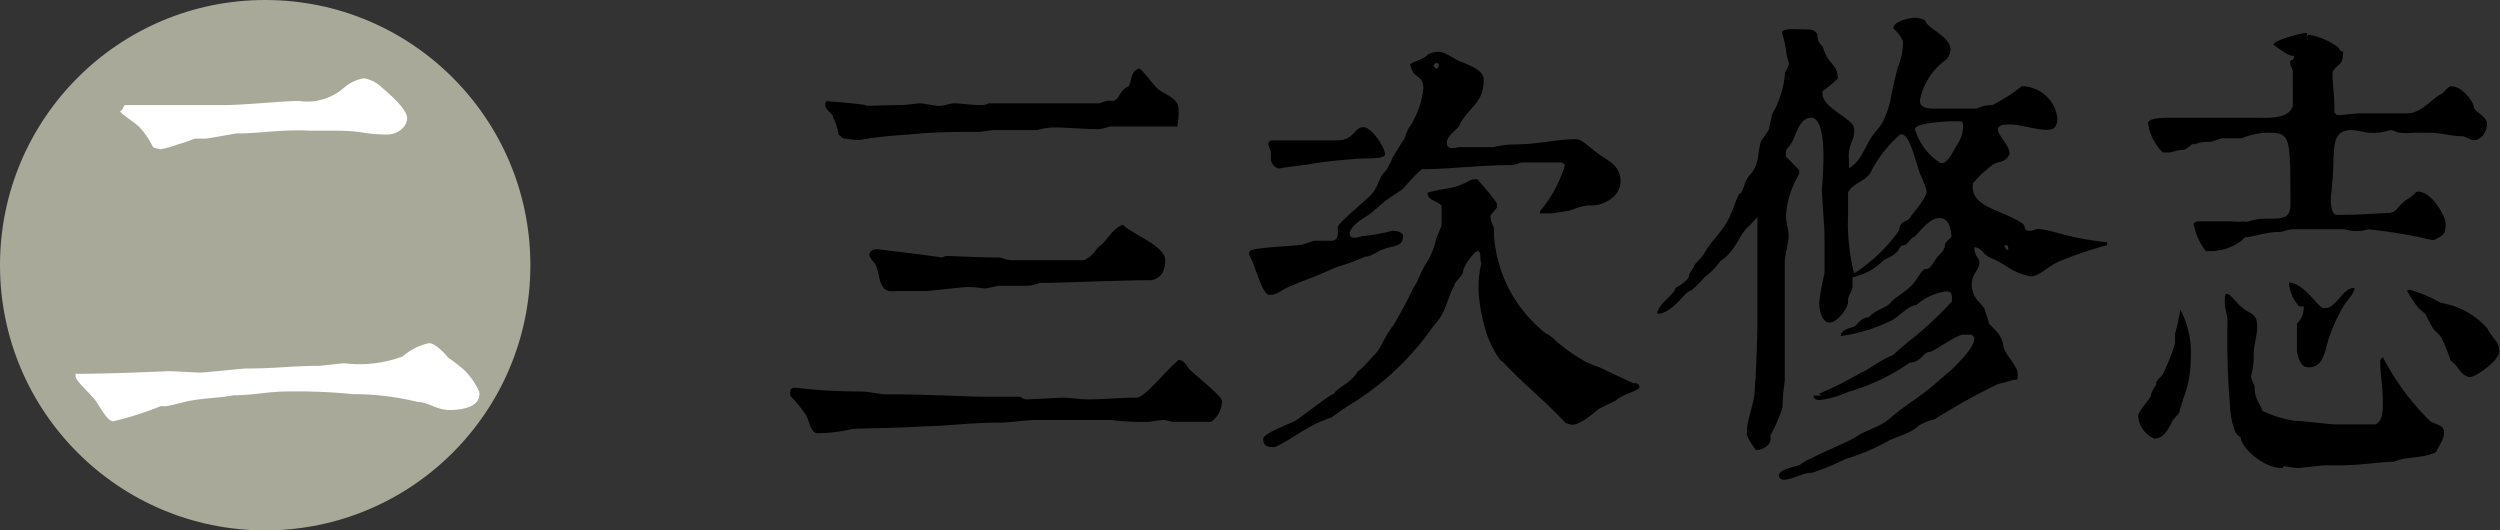
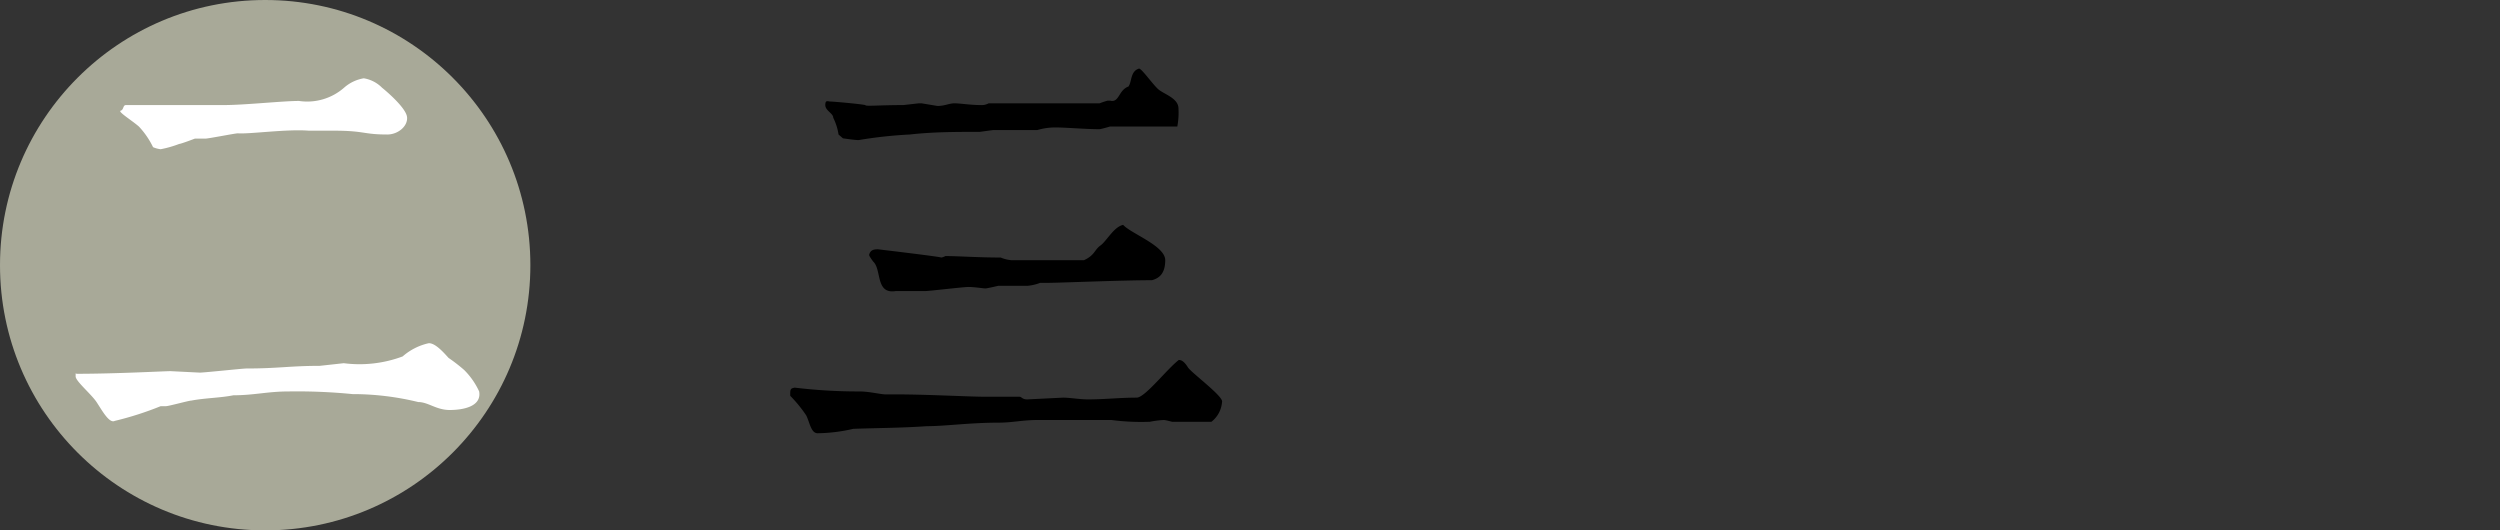
<svg xmlns="http://www.w3.org/2000/svg" viewBox="0 0 84.94 18.02">
  <rect x="0" y="0" width="84.94" height="18.02" fill="#333333" stroke="none" />
  <g id="圖層_2" data-name="圖層 2">
    <g id="功能">
      <circle fill="#a8a998" cx="9.01" cy="9.01" r="9.01" />
      <path fill="#fff" d="M2.61,12.7c1.32,0,3-.09,3.18-.09l1,.05c.15,0,1.46-.14,1.58-.14,1.07,0,1.5-.09,2.49-.09l.82-.09a4.18,4.18,0,0,0,2-.23,2,2,0,0,1,.89-.45c.22,0,.48.29.67.5a5.7,5.7,0,0,1,.53.41,2.5,2.5,0,0,1,.51.73c.09.51-.54.63-1,.63s-.73-.27-1.07-.27a9.38,9.38,0,0,0-2.23-.27A19.15,19.15,0,0,0,9.8,13.3c-.71,0-1.17.13-1.87.13-.45.09-.95.09-1.43.18-.08,0-.77.19-.86.19H5.46a10.89,10.89,0,0,1-1.56.5c-.19.1-.44-.37-.62-.64s-.71-.71-.71-.87S2.57,12.7,2.61,12.7ZM4.72,4.3c-.24-.21-.73-.51-.62-.54s.07-.19.18-.19c1.09,0,2.22,0,3.32,0,.72,0,2-.14,2.56-.14a1.9,1.9,0,0,0,1.53-.45,1.35,1.35,0,0,1,.67-.32,1.13,1.13,0,0,1,.62.32c.15.12.82.69.85,1s-.31.59-.67.59c-.83,0-.76-.13-1.83-.13-.17,0-.56,0-.55,0l-.29,0c-.75-.06-2,.12-2.41.09-.09,0-1,.18-1.1.18l-.36,0s-.47.18-.53.18a3.73,3.73,0,0,1-.63.18A.9.9,0,0,1,5.2,5,2.8,2.8,0,0,0,4.72,4.3Z" />
      <path fill="currentColor" d="M27,13.17a18,18,0,0,0,2.2.13c.34,0,.72.1.89.1h.39c1,0,2.47.08,3,.08l1.16,0c.07,0,.09.09.26.09l1.22-.06c.23,0,.57.06.84.06.59,0,1.07-.06,1.66-.06.28,0,1-.94,1.43-1.28.1,0,.19.06.31.25s1.23,1,1.16,1.18a.94.94,0,0,1-.36.67c-.47,0-.94,0-1.34,0,0,0-.22-.06-.28-.06a3.16,3.16,0,0,0-.47.06,7.84,7.84,0,0,1-1.31-.06H35.46l-.21,0c-.5,0-.86.09-1.31.09-1,0-1.82.12-2.45.12-.85.06-1.65.06-2.5.09a5.56,5.56,0,0,1-1.21.15c-.23,0-.27-.38-.39-.61a4.54,4.54,0,0,0-.54-.66C26.84,13.2,26.87,13.2,27,13.17ZM28.31,4c0-.15-.27-.24-.27-.43s.09-.12.18-.12,1,.08,1.18.12c0,.05.44,0,1.29,0l.53-.06h.09l.54.09c.25,0,.4-.09.58-.09s.56.06.89.06a.49.49,0,0,0,.27-.06c.68,0,1.82,0,1.87,0h1.9a2.83,2.83,0,0,1,.27-.09l.09,0c.31.08.28-.36.62-.48.12-.16.06-.52.36-.61.09,0,.46.53.65.7s.69.3.69.66A2.58,2.58,0,0,1,40,4.3c-.88,0-1.5,0-2.29,0,0,0-.3.09-.36.09-.46,0-1.14-.06-1.5-.06a2.15,2.15,0,0,0-.61.09H33.73l-.44.06c-.8,0-1.58,0-2.38.09a15,15,0,0,0-1.74.19c-.13,0-.53-.06-.53-.06l-.15-.13A1.91,1.91,0,0,0,28.31,4Zm1.52,4.47s2.11.25,2.15.28a.42.42,0,0,0,.14-.05c.44,0,1.11.05,1.88.05a1.19,1.19,0,0,0,.36.09h2.47c.37-.17.35-.35.56-.5s.45-.63.77-.7c.27.3,1.43.71,1.43,1.2s-.24.62-.45.68c-1,0-3.18.09-3.53.09-.18,0-.2,0-.27,0a1.56,1.56,0,0,1-.42.1h-1s-.38.09-.44.09-.39-.05-.57-.05-1.35.14-1.48.14c-.4,0-.76,0-1,0-.69.11-.47-.73-.76-1,0,0-.14-.18-.14-.23v0C29.57,8.49,29.69,8.47,29.83,8.47Z" />
-       <path fill="currentColor" d="M42.46,8.55c0-.14,1.26-.17,1.74-.23.06,0,.42-.14.45-.14h.59c.27,0,.21-.31.21-.45s.71-.71,1.07-1.05.25-.57.59-.91c0,0,.18-.32.18-.36s.27-.43.36-.61c.06,0,.18-.45.24-.48A3,3,0,0,0,48.36,3c0-.48-.35-.3-.44-.79-.06-.07.43-.19.53-.3s.3-.15.45-.15.38.15.59.27.92.29.92.67c0,.77-.43.89-.8,1.49,0,.18-.45.37-.45.66s.33.15.42.15C50,5,50.31,5,50.74,5a3.15,3.15,0,0,1,.58-.09c1,0,1.52-.18,2.23-.18.18,0,.37.2.58.36.4.35.93.46.93,1.07s-.75.85-1,.82-.75.19-.75.18l-.58.09h-.41c0-.05,0-.09.09-.18a4.34,4.34,0,0,0,.76-1.46.21.21,0,0,0-.13-.09H51.68a1,1,0,0,1-.32.09c-1.07,0-2.23.14-3,.14,0-.12-.52.47-.71.68,0,0-.54.36-.6.41s-.47.41-.53.45-.66.37-.66.64.38.09.45.09a6.15,6.15,0,0,0,1-.18s.36,0,.36.18c0,.41-.42.32-.69.46-.1,0-.37.24-.59.24a7.6,7.6,0,0,1-1,.36c-.61.29-1,.41-1.61.67-.23.09-.37.27-.64.27s-.46-.95-.71-1.39ZM44,14.3c.39-.25,1.19-.91,1.31-.91.19-.29.55-.32.83-.78.06,0,.51-.5.54-.54.2-.14.4-.72.65-1A14,14,0,0,0,48,9.82s.17-.27.17-.3.24-.52.27-.55a2.47,2.47,0,0,0,.36-.88s.18-.41.18-.45V7c-.12-.18-.48-.18-.48-.45a4,4,0,0,1,.65-.14,2.36,2.36,0,0,0,.6-.18c.13-.05.19-.15.44-.14a8.18,8.18,0,0,1,.67.82v.14l-.22.27c0,.24.09.3.12.45V8a4.65,4.65,0,0,0,1.75,3.32,1.26,1.26,0,0,1,.36.27,6.22,6.22,0,0,0,1,.7s.4.18.45.18l1.17.55c.09,0,.21,0,.21.13s-.63.26-.8.46c0,0-.58.27-.63.32s-.56.5-.85.5c-.07,0-.16-.05-.22-.05-.67-.73-1.47-1.36-2.14-2.09-.12,0-.49-.7-.58-1.06a5.68,5.68,0,0,1-.24-1.28,3.47,3.47,0,0,1,.09-1c-.06-.15,0-.42-.12-.42s-.5.53-.5.69-.3.35-.3.49c-.25.42-.25.89-.71,1.37a9.4,9.4,0,0,1-2.88,2.7s-.54.36-.57.4a2.64,2.64,0,0,0-.27.1c-.59.22-1.07.63-1.66.91-.22,0-.4,0-.4-.28C42.91,14.74,43.67,14.46,44,14.3Zm-.76-9.53.82,0c.54,0,.8,0,1.37,0s.59-.45.89-.45.74.72.74.92-.78.11-1.1.17a14.29,14.29,0,0,0-1.54.18s-1,.12-.95.14a.35.35,0,0,1-.29-.37c0-.07,0-.13,0-.18s-.09-.23-.09-.29v0C43.13,4.77,43.17,4.77,43.26,4.77Zm5.55-2.43a.11.11,0,0,0,.09-.12c0-.06,0-.07-.09-.09l-.09.09A.19.19,0,0,0,48.81,2.34Zm.59,7.09,0,0a0,0,0,0,0,0,0s0-.06,0-.06S49.4,9.38,49.4,9.43Z" />
-       <path fill="currentColor" d="M61.17,15.78s.27-.18.32-.18c.49-.27,1-.45,1.53-.73.31-.24.8-.33,1.16-.63.56-.49.93-.66,1.56-1.19.09-.09.53-.45.62-.54s.72-.69.72-1a.15.15,0,0,0-.14-.14l-.22,0c-.28,0-1,.59-1.18.59s-.29.36-.65.36a7,7,0,0,1-2.11,1,3.2,3.2,0,0,1-.94.27c-.06,0-.23,0-.22-.15h.27l0,0-.09-.06a13.08,13.08,0,0,0,1.45-.73c.1,0,.65-.43,1.07-.59.22-.19.31-.29.71-.6a12.29,12.29,0,0,0,1.29-1.22c0-.25,0-.34-.22-.34a2,2,0,0,0-1,.47c-.24,0-.54.35-.8.5a5.63,5.63,0,0,1-1.76.55c0-.26.42-.27.51-.36s.22-.28.44-.28c.23-.26.61-.32.75-.5s.55-.38.77-.65.28-.49.44-.49.27-.31.41-.45.22-.24.22-.36.22-.25.22-.28c0-.2-.06-.64-.4-.64s-.62.4-.86.64c-.11,0-.22.28-.36.28s-.18.21-.21.21c-.25.26-.37.19-.53.36a2.12,2.12,0,0,1-1,.52v.3c0,.2-.17.32-.15.52s-.36.72-.63.72-.35-.45-.35-.68a8.31,8.31,0,0,1,.18-1c0-.55,0-.76,0-1.31,0-.15-.09-1.38-.09-1.52S62.16,4,61.53,4c-.36,0-.49.5-.62.78s-.27.22-.23.54l.45.46v.13a3.17,3.17,0,0,0-.45,1.41c0,.25.09.46.09.7s-.13.67-.13.85v2.43c0,.29,0,1,0,1.64a7.3,7.3,0,0,0-.08.92,6.32,6.32,0,0,1-.41.94c.08.41-.4.49-.47.49s0,0-.06-.06-.3-.43-.27-.52c0-.51.27-1,.27-1.49.06-.78.09-2,.09-2.19s0-.64,0-.73,0-.28,0-.34,0-.16,0-.48c0-.82,0-1.75,0-2l0-.1a3.58,3.58,0,0,0-.26.28c-.36.27-.45.86-1,1.21a2.35,2.35,0,0,1-.54.55,3.19,3.19,0,0,1-.45.45c-.2,0-.63.79-1.15.79,0-.27.41-.54.59-.79a.15.15,0,0,1,.09-.12s.39-.24.39-.36.17-.28.17-.34.26-.28.36-.45c.21-.38.51-.64.73-1s.27-.64.44-1c.17-.06.17-.44.36-.64.37-.4.25-.75.4-1.18,0,0,.27-.36.27-.41s.09-.41.09-.45.18-.32.18-.38a3.12,3.12,0,0,0,.27-1.09s.13-.22.13-.28-.09-.29-.09-.39a3,3,0,0,0-.13-.61C60.45.93,61,1,61.35,1c.14,0,.32,0,.4.18a.47.47,0,0,0,.18.4c.18.65.51.57.51,1.09,0,0-.28.27-.51.42C61.8,3.66,63,4,63,4.39a.91.91,0,0,1-.06.37,1.26,1.26,0,0,0-.12.68c0,.09,0,.24,0,.27.34-.17.5-.59.68-.91s.37-.45.48-.68.22-.53.27-.83.14-.64.23-1a2.45,2.45,0,0,0,.18-.81c0-.19-.24-.43-.33-.52,0-.26.61-.36.78-.36a1.14,1.14,0,0,1,.3.09c.07.29.86.54.86,1a.53.53,0,0,1-.14.33,2.21,2.21,0,0,0-.9,1.4c0,.24.26.27.46.27l.09,0c.44,0,.87,0,1.38,0a1.14,1.14,0,0,1,.53-.12,5.73,5.73,0,0,0,1-.64A1.23,1.23,0,0,1,69.9,4c0,.28-.09.41-.33.41-.44,0-.89-.18-1.29-.18-.16,0-.4,0-.4.18s.4.53.4.82c-.16.33-.37.23-.58.37a4.43,4.43,0,0,0-.67.63c-.1.81.92.87,1.65,1.34.21.12,0,.27.31.27.09,0,.18-.06.27-.06s.36.06.49.09a9.92,9.92,0,0,0,1.84.36v.1a13.68,13.68,0,0,0-1.6.54c-.43.18-.69.52-1,.52A2.21,2.21,0,0,1,68.1,9a4.42,4.42,0,0,0-.53-.27c-.18-.09-.27-.33-.49-.33,0,.33.17.32.17.54s-.26.37-.26.73a.87.87,0,0,0,.22.56s.22.23.22.27.14.41.14.46.26.27.35.41.09.18.14.32c0,.33.49.71.49,1s0,.18-.18.23-.45.13-.49.13a21.43,21.43,0,0,0-2.14,1.19,2.09,2.09,0,0,0-.58.24c-.2.24-.85.39-1.07.54a7.55,7.55,0,0,1-1.4.58,7.83,7.83,0,0,1-1.11.46c-.36,0-.66.24-1,.24a.16.16,0,0,1-.14-.15C60.46,15.93,61,15.87,61.17,15.78ZM63,9.28A3.08,3.08,0,0,0,63.4,9a5.32,5.32,0,0,0,1.13-1.18c0-.32.27-.27.36-.42s.57-.66.57-.91a3,3,0,0,0-.21-.55c-.18-.46-.37-1.46-.69-1.37a4.18,4.18,0,0,0-1,1.28c-.18.32-.59.36-.77.68,0,.09,0,.65,0,.74a7.2,7.2,0,0,0,.18,1.92Zm2.9-3.75c.26.09.44-.36.58-.59a1.18,1.18,0,0,0,.22-.68c0-.13-.06-.14-.15-.14h-.16c-.24,0-1.5.06-1.31.32A2,2,0,0,0,65.92,5.53ZM65.65,2s0,.06,0,.06,0,0,0-.06,0-.06,0-.06S65.65,1.92,65.65,2Zm2.58,6.54s0-.09,0-.12,0-.09-.09-.09S68.15,8.49,68.23,8.49Z" />
-       <path fill="currentColor" d="M73.08,13.45c0-.17.22-.38.18-.43s.22-.27.22-.3a6.67,6.67,0,0,0,.42-1.06c0-.08,0-.35,0-.32a8,8,0,0,0,.18-.82,3.11,3.11,0,0,1,.35,1.68,3.67,3.67,0,0,1-.26,1.37c0,.06-.12.36-.12.42s-.24.28-.24.31c-.12.24-.27.6-.62.6a.9.9,0,0,1-.54-.72v-.07C72.68,13.93,73,13.63,73.08,13.45ZM74.7,7.52h1.16a1.47,1.47,0,0,0,.39,0c.09.07.23-.09.77-.09s.8,0,.8-.49c0-2.37,0-2.43-.8-2.43a2.42,2.42,0,0,0-.86.19l-.66,0c-.06,0-.35.12-.41.12L75,4.82a1.2,1.2,0,0,0-.45.09c0-.12-.25.18-.35.18-.27,0-.37.09-.51.09s-.09,0-.12,0l-.09,0a1.78,1.78,0,0,1-.5-1c0-.15.43-.18.68-.18h2.88c.51,0,1.21.07,1.36-.4V2.45c0-.15-.09-.18-.09-.33s.13,0,.13-.22c-.22,0-.49-.24-.67-.36s.88-.42,1.12-.42a.51.51,0,0,0,0,.24l0-.06a.08.08,0,0,1,0-.05s0-.07.06-.07a2.4,2.4,0,0,1,.94.39c.13.09.09.18.22.18,0,.52-.18.37-.36.7,0,.44.06.74.06,1.12a2.09,2.09,0,0,1,0,.25l.09.09c.28,0,.53-.06.84-.06h1.61c.48-.05.83-.56,1.13-.67,0,0,.21-.24.27-.24.37-.06.8.53.8.69s.45.31.45.58-.21.59-.51.55c0,0-.27-.13-.3-.13-.43,0-.74-.12-1.16-.12H82a2.27,2.27,0,0,1-.45,0c-.12,0-.2-.09-.35-.09a1.68,1.68,0,0,1-.67.09c-.18,0-.43-.09-.63-.09-.62,0-.58.49-.62,1a10.13,10.13,0,0,1-.09,1.28c0,.16,0,.54.18.6,1,0,1.41-.06,1.74-.06s.35-.24.58-.39c-.06,0,.31-.18.4-.33.47-.1,1,.8,1,1.06s0,.36-.21.48-.18.09-.27.09a17,17,0,0,0-2.15-.36s-.15.06-.4.06-.32-.06-.45-.06c-.36,0-.64,0-1,0s-.55,0-.71,0-.32.09-.45.09c-.46,0-.92.18-1.17.18,0,0-.18.18-.21.18a1.8,1.8,0,0,1-1.13.29,2.2,2.2,0,0,1-.39-.83C74.48,7.56,74.63,7.52,74.7,7.52Zm-.8,5.93h0v-.06ZM75.71,10c.06,0,.36.37.42.41.3.28.56.19.56.69,0,.31-.12.63-.12.95a2.36,2.36,0,0,1-.09.73,1.12,1.12,0,0,0,.12.33c0,.47.17.55.27.85a3.78,3.78,0,0,0,1.13.34c.22,0,1.16.12,1.38.12.4,0,.89,0,1.31,0,.25-.08.27-.43.27-.69,0-.72-.09-.95-.09-1.5l.09-.1a8.39,8.39,0,0,0,1.63,2.2c.18.09.45.12.45.36s-.13.36-.27.67c-.44.23-1,.13-1.43.33-.5,0-1.07.12-1.87.12-.37,0-.31,0-.53,0l-.81.09h-.08c-.09,0-.41-.06-.45-.06s0,.06-.09.06c-.59,0-1.38-.68-1.38-1.06-.24,0-.36-.8-.36-1a28.76,28.76,0,0,1-.09-2.93c0-.22-.09-.41-.09-.63S75.59,9.94,75.71,10Zm.77-2.32s0,0,0,0a.06.06,0,0,0,0,0s0,0,0,0S76.48,7.62,76.48,7.65Zm1.79,2.73h-.09a.2.2,0,0,0,0,0s0,0-.06,0a1.29,1.29,0,0,1-.35-.81c.5,0,1,.86,1.16.86.44.09.62-.68,1.07-.68,0,.18-.27.45-.36.59a5.94,5.94,0,0,0-.49,1.05c-.15.4-.16,1.06-.71,1.06-.26,0-.32-.23-.4-.52V11A.78.78,0,0,0,78.27,10.38ZM78,15.59a.15.15,0,0,0,0,0,0,0,0,0,0,0,0,0,0,0,0,0,0,0S78,15.59,78,15.59Zm.89-13.9s0,0,0,0,0,0,0,0,0-.06,0-.06S78.91,1.65,78.91,1.69Zm.26.85s0,0,0,0,0,0,0,0,0-.06,0-.06S79.17,2.51,79.17,2.54Zm2.16,4.9s0,0,0,0,0,0,0,0,0,0,0,0S81.33,7.44,81.33,7.44Zm.07-.11a0,0,0,0,0,0,0s0,0,0,0,0-.06,0-.06S81.4,7.29,81.4,7.33Zm.48,2.51a4.91,4.91,0,0,1,1.07.45,2.66,2.66,0,0,1,1.58.87c.16.33.41.45.41.77s-.8.88-1,.88-.36-.24-.45-.36-.23-.19-.23-.25-.18-.5-.27-.68-.21-.23-.3-.36a5,5,0,0,1-.27-.5l-.23-.19a5.46,5.46,0,0,1-.39-.59Z" />
    </g>
  </g>
</svg>